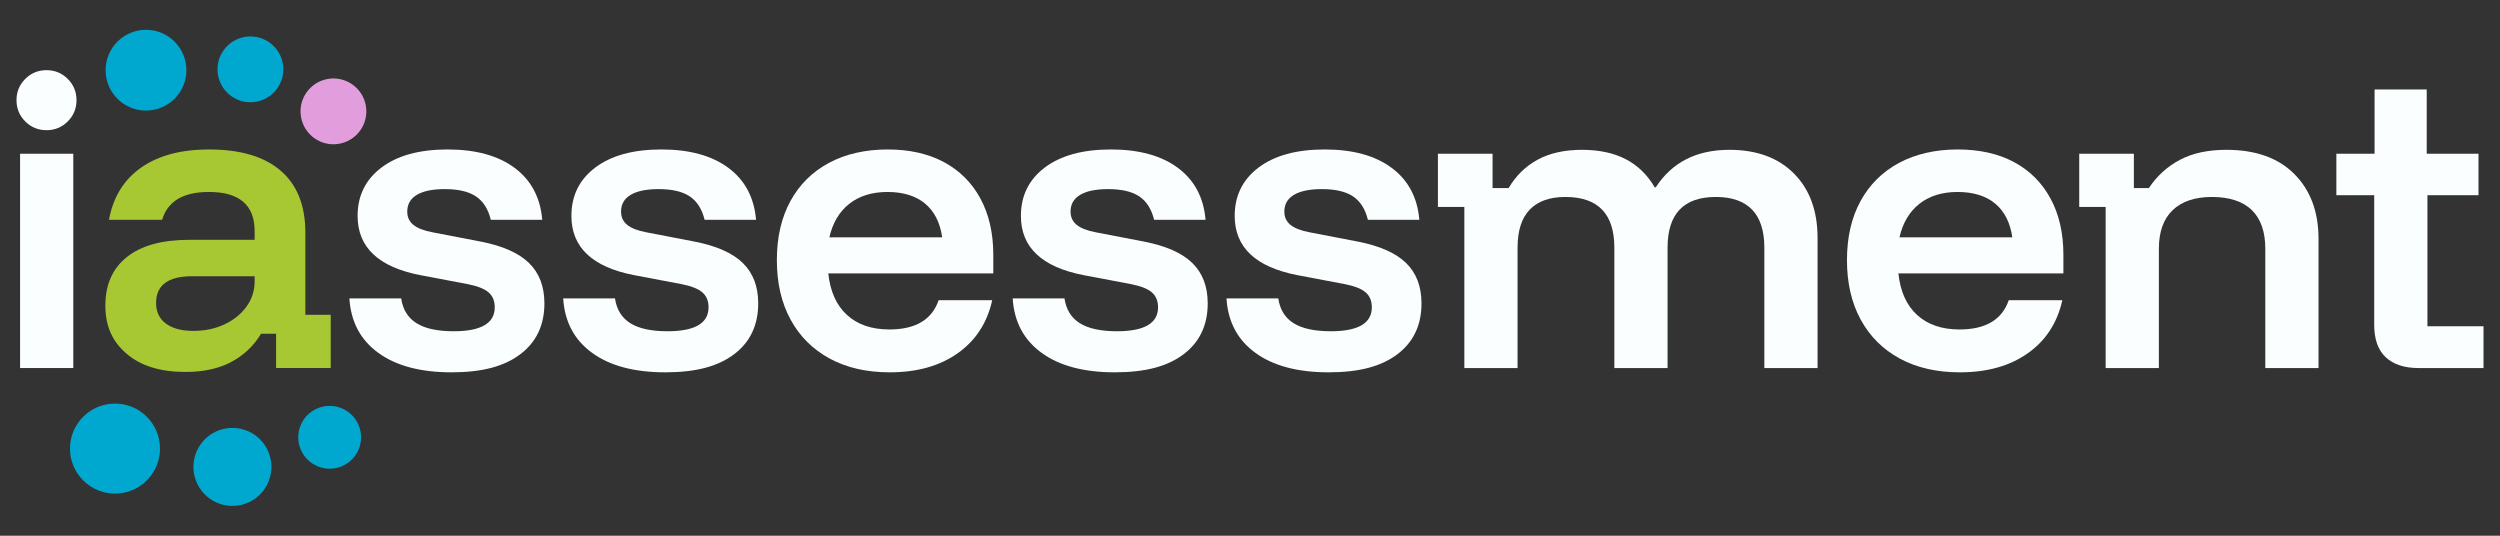
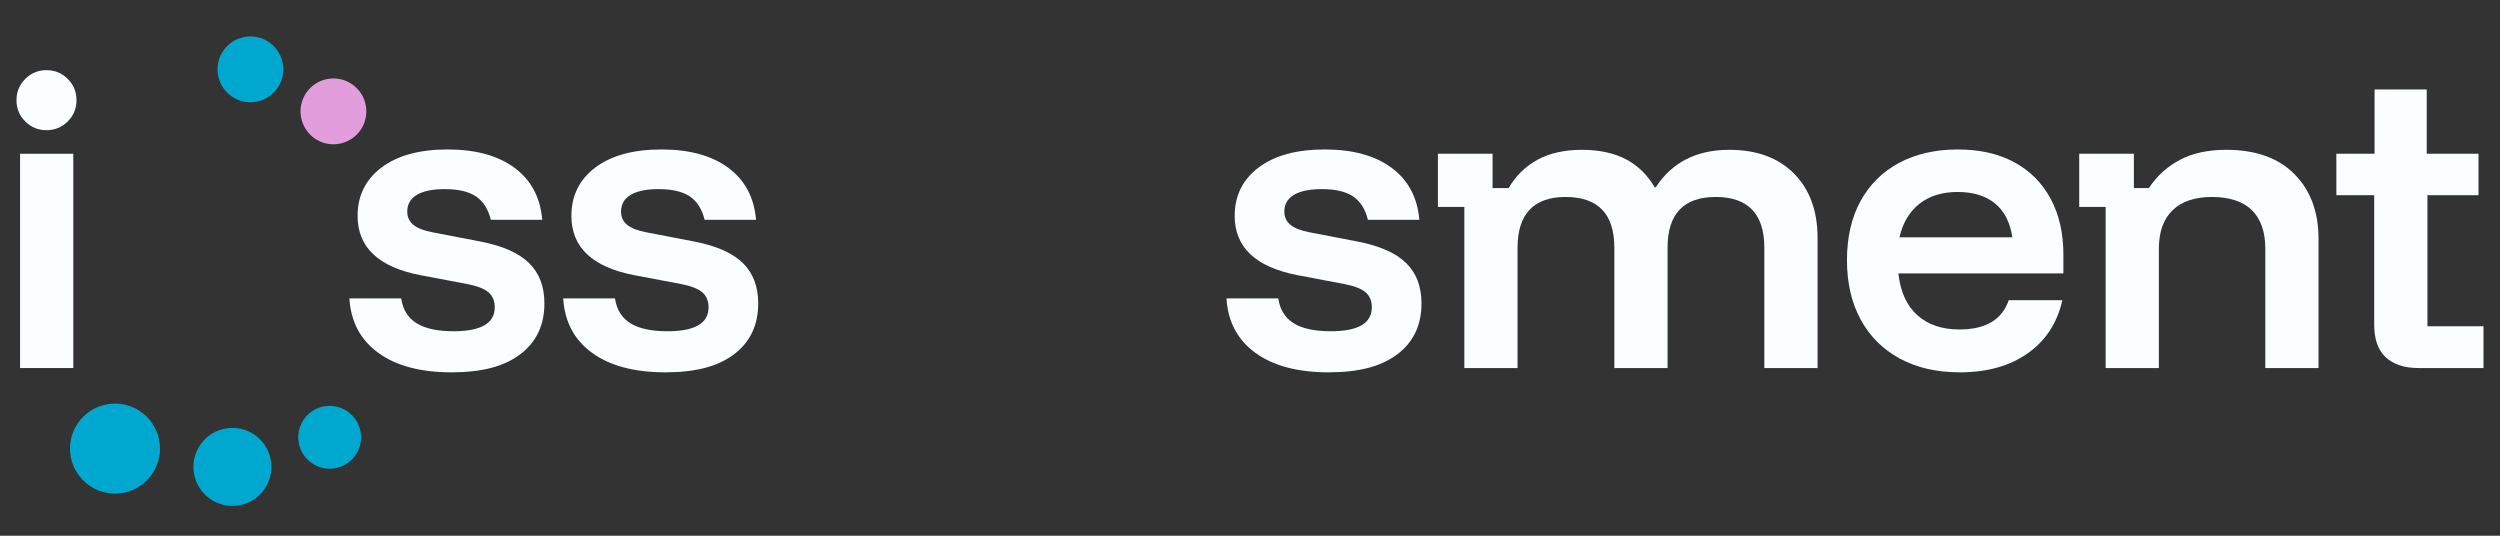
<svg xmlns="http://www.w3.org/2000/svg" id="Iassessment_logo" viewBox="0 0 1400 300">
  <rect x="0" y="0" width="1400" height="300" fill="#333333" stroke="none" />
  <defs>
    <style>.cls-1{fill:#00a8d0;}.cls-2{fill:#fbfeff;}.cls-3{fill:#a7c832;}.cls-4{fill:#e29ddd;}</style>
  </defs>
  <g id="Logo_Light">
    <path class="cls-2" d="M26.04,72.9c4.67,0,8.63-1.63,11.9-4.9,3.27-3.27,4.9-7.23,4.9-11.9s-1.63-8.63-4.9-11.9c-3.27-3.27-7.23-4.9-11.9-4.9s-8.63,1.63-11.9,4.9-4.9,7.23-4.9,11.9,1.63,8.63,4.9,11.9c3.27,3.27,7.23,4.9,11.9,4.9Z" />
    <rect class="cls-2" x="11.24" y="86.1" width="29.8" height="120" />
-     <path class="cls-3" d="M185.2,206.1v-29.8h-14.2v-46c0-15.2-4.6-26.77-13.8-34.7-9.2-7.93-22.6-11.9-40.2-11.9-15.6,0-28.23,3.37-37.9,10.1-9.67,6.73-15.7,16.5-18.1,29.3h29.8c3.07-10.4,11.8-15.6,26.2-15.6,17.07,0,25.6,7.33,25.6,22v4.8h-36.6c-15.2,0-26.83,3.2-34.9,9.6-8.07,6.4-12.1,15.47-12.1,27.2s3.97,20.2,11.9,27c7.93,6.8,18.9,10.2,32.9,10.2,10.13,0,18.7-1.87,25.7-5.6s12.57-9,16.7-15.8h8.4v19.2h30.6ZM142.6,157.5c0,5.2-1.5,9.9-4.5,14.1s-7.1,7.53-12.3,10c-5.2,2.47-11.07,3.7-17.6,3.7s-11.63-1.37-15.3-4.1c-3.67-2.73-5.5-6.57-5.5-11.5,0-10,6.73-15,20.2-15h35v2.8Z" />
    <path class="cls-2" d="M269.26,135.3l-27-5.2c-4.93-.93-8.53-2.33-10.8-4.2-2.27-1.87-3.4-4.33-3.4-7.4,0-4.13,1.8-7.27,5.4-9.4,3.6-2.13,8.8-3.2,15.6-3.2,7.6,0,13.43,1.37,17.5,4.1,4.07,2.73,6.83,7.1,8.3,13.1h28.8c-1.07-12.53-6.23-22.23-15.5-29.1-9.27-6.87-21.77-10.3-37.5-10.3s-28.07,3.37-37,10.1c-8.93,6.73-13.4,15.77-13.4,27.1,0,17.6,11.73,28.67,35.2,33.2l26.4,5c5.47,1.07,9.37,2.6,11.7,4.6,2.33,2,3.5,4.8,3.5,8.4,0,8.93-7.67,13.4-23,13.4-9.07,0-16-1.5-20.8-4.5-4.8-3-7.67-7.63-8.6-13.9h-29c.8,13.07,6.2,23.23,16.2,30.5,10,7.27,23.67,10.9,41,10.9s29.67-3.4,38.6-10.2c8.93-6.8,13.4-16.27,13.4-28.4,0-9.47-2.87-17-8.6-22.6-5.73-5.6-14.73-9.6-27-12Z" />
    <path class="cls-2" d="M388.99,135.3l-27-5.2c-4.93-.93-8.53-2.33-10.8-4.2-2.27-1.87-3.4-4.33-3.4-7.4,0-4.13,1.8-7.27,5.4-9.4,3.6-2.13,8.8-3.2,15.6-3.2,7.6,0,13.43,1.37,17.5,4.1,4.07,2.73,6.83,7.1,8.3,13.1h28.8c-1.07-12.53-6.23-22.23-15.5-29.1-9.27-6.87-21.77-10.3-37.5-10.3s-28.07,3.37-37,10.1c-8.93,6.73-13.4,15.77-13.4,27.1,0,17.6,11.73,28.67,35.2,33.2l26.4,5c5.47,1.07,9.37,2.6,11.7,4.6,2.33,2,3.5,4.8,3.5,8.4,0,8.93-7.67,13.4-23,13.4-9.07,0-16-1.5-20.8-4.5-4.8-3-7.67-7.63-8.6-13.9h-29c.8,13.07,6.2,23.23,16.2,30.5,10,7.27,23.67,10.9,41,10.9s29.67-3.4,38.6-10.2c8.93-6.8,13.4-16.27,13.4-28.4,0-9.47-2.87-17-8.6-22.6-5.73-5.6-14.73-9.6-27-12Z" />
-     <path class="cls-2" d="M528.64,90.8c-8.8-4.73-19.33-7.1-31.6-7.1s-23.47,2.5-32.8,7.5c-9.33,5-16.53,12.13-21.6,21.4-5.07,9.27-7.6,20.3-7.6,33.1s2.57,23.9,7.7,33.3c5.13,9.4,12.43,16.67,21.9,21.8,9.47,5.13,20.67,7.7,33.6,7.7,15.33,0,28.03-3.57,38.1-10.7,10.07-7.13,16.5-17.03,19.3-29.7h-30c-1.87,5.47-5.1,9.57-9.7,12.3-4.6,2.73-10.57,4.1-17.9,4.1-9.87,0-17.77-2.7-23.7-8.1-5.93-5.4-9.43-13.17-10.5-23.3h92.4v-10.4c0-12.13-2.4-22.63-7.2-31.5-4.8-8.87-11.6-15.67-20.4-20.4ZM464.44,132.9c1.87-8.13,5.6-14.4,11.2-18.8,5.6-4.4,12.73-6.6,21.4-6.6s15.8,2.17,21,6.5c5.2,4.33,8.4,10.63,9.6,18.9h-63.2Z" />
-     <path class="cls-2" d="M640.71,135.3l-27-5.2c-4.93-.93-8.53-2.33-10.8-4.2-2.27-1.87-3.4-4.33-3.4-7.4,0-4.13,1.8-7.27,5.4-9.4,3.6-2.13,8.8-3.2,15.6-3.2,7.6,0,13.43,1.37,17.5,4.1,4.07,2.73,6.83,7.1,8.3,13.1h28.8c-1.07-12.53-6.23-22.23-15.5-29.1-9.27-6.87-21.77-10.3-37.5-10.3s-28.07,3.37-37,10.1c-8.93,6.73-13.4,15.77-13.4,27.1,0,17.6,11.73,28.67,35.2,33.2l26.4,5c5.47,1.07,9.37,2.6,11.7,4.6,2.33,2,3.5,4.8,3.5,8.4,0,8.93-7.67,13.4-23,13.4-9.07,0-16-1.5-20.8-4.5-4.8-3-7.67-7.63-8.6-13.9h-29c.8,13.07,6.2,23.23,16.2,30.5,10,7.27,23.67,10.9,41,10.9s29.67-3.4,38.6-10.2c8.93-6.8,13.4-16.27,13.4-28.4,0-9.47-2.87-17-8.6-22.6-5.73-5.6-14.73-9.6-27-12Z" />
    <path class="cls-2" d="M760.43,135.3l-27-5.2c-4.93-.93-8.54-2.33-10.8-4.2-2.27-1.87-3.4-4.33-3.4-7.4,0-4.13,1.8-7.27,5.4-9.4,3.6-2.13,8.8-3.2,15.6-3.2,7.6,0,13.43,1.37,17.5,4.1,4.07,2.73,6.83,7.1,8.3,13.1h28.8c-1.07-12.53-6.23-22.23-15.5-29.1-9.27-6.87-21.77-10.3-37.5-10.3s-28.07,3.37-37,10.1c-8.93,6.73-13.4,15.77-13.4,27.1,0,17.6,11.73,28.67,35.2,33.2l26.4,5c5.47,1.07,9.37,2.6,11.7,4.6,2.33,2,3.5,4.8,3.5,8.4,0,8.93-7.67,13.4-23,13.4-9.07,0-16-1.5-20.8-4.5-4.8-3-7.67-7.63-8.6-13.9h-29c.8,13.07,6.2,23.23,16.2,30.5,10,7.27,23.67,10.9,41,10.9s29.67-3.4,38.6-10.2c8.93-6.8,13.4-16.27,13.4-28.4,0-9.47-2.87-17-8.6-22.6-5.73-5.6-14.73-9.6-27-12Z" />
    <path class="cls-2" d="M968.43,83.9c-18.4,0-32.13,7-41.2,21h-.6c-4.13-7.07-9.57-12.33-16.3-15.8-6.73-3.47-14.9-5.2-24.5-5.2s-18.17,1.87-24.9,5.6c-6.73,3.73-12.1,9-16.1,15.8h-9v-19.2h-30.6v29.8h14.8v90.2h29.8v-67.4c0-9.47,2.27-16.57,6.8-21.3,4.53-4.73,11.2-7.1,20-7.1,18.27,0,27.4,9.47,27.4,28.4v67.4h29.8v-67.4c0-18.93,9-28.4,27-28.4s27.2,9.47,27.2,28.4v67.4h29.8v-72.8c0-15.2-4.4-27.23-13.2-36.1-8.8-8.87-20.87-13.3-36.2-13.3Z" />
    <path class="cls-2" d="M1127.9,90.8c-8.8-4.73-19.33-7.1-31.6-7.1s-23.47,2.5-32.8,7.5c-9.33,5-16.53,12.13-21.6,21.4-5.07,9.27-7.6,20.3-7.6,33.1s2.57,23.9,7.7,33.3c5.13,9.4,12.43,16.67,21.9,21.8,9.47,5.13,20.67,7.7,33.6,7.7,15.33,0,28.03-3.57,38.1-10.7,10.07-7.13,16.5-17.03,19.3-29.7h-30c-1.87,5.47-5.1,9.57-9.7,12.3-4.6,2.73-10.57,4.1-17.9,4.1-9.87,0-17.77-2.7-23.7-8.1-5.93-5.4-9.43-13.17-10.5-23.3h92.4v-10.4c0-12.13-2.4-22.63-7.2-31.5-4.8-8.87-11.6-15.67-20.4-20.4ZM1063.7,132.9c1.87-8.13,5.6-14.4,11.2-18.8,5.6-4.4,12.73-6.6,21.4-6.6s15.8,2.17,21,6.5c5.2,4.33,8.4,10.63,9.6,18.9h-63.2Z" />
    <path class="cls-2" d="M1246.77,83.9c-10.27,0-18.93,1.87-26,5.6-7.07,3.73-12.87,9-17.4,15.8h-8.4v-19.2h-30.6v29.8h14.8v90.2h29.8v-66.8c0-9.47,2.57-16.67,7.7-21.6,5.13-4.93,12.5-7.4,22.1-7.4s17.3,2.47,22.3,7.4c5,4.93,7.5,12.13,7.5,21.6v66.8h29.8v-72.4c0-15.07-4.5-27.13-13.5-36.2-9-9.07-21.7-13.6-38.1-13.6Z" />
    <path class="cls-2" d="M1359.36,182.7v-73.4h28.6v-23.2h-29v-36h-29.2v36h-21.4v23.2h21.2v72.6c0,8.13,2.17,14.2,6.5,18.2,4.33,4,10.43,6,18.3,6h36.4v-23.4h-31.4Z" />
    <circle class="cls-1" cx="130.14" cy="261.47" r="21.84" transform="translate(-40.2 24.22) rotate(-9.22)" />
    <circle class="cls-1" cx="64.4" cy="251.21" r="25.2" />
    <circle class="cls-4" cx="186.72" cy="62.38" r="18.43" transform="translate(-7.58 30.71) rotate(-9.22)" />
    <circle class="cls-1" cx="140.24" cy="38.83" r="18.43" transform="translate(-5.17 33.26) rotate(-13.28)" />
-     <circle class="cls-1" cx="81.76" cy="39.31" r="22.62" />
    <circle class="cls-1" cx="184.61" cy="244.88" r="17.59" transform="translate(-79.66 89.29) rotate(-22.5)" />
  </g>
</svg>